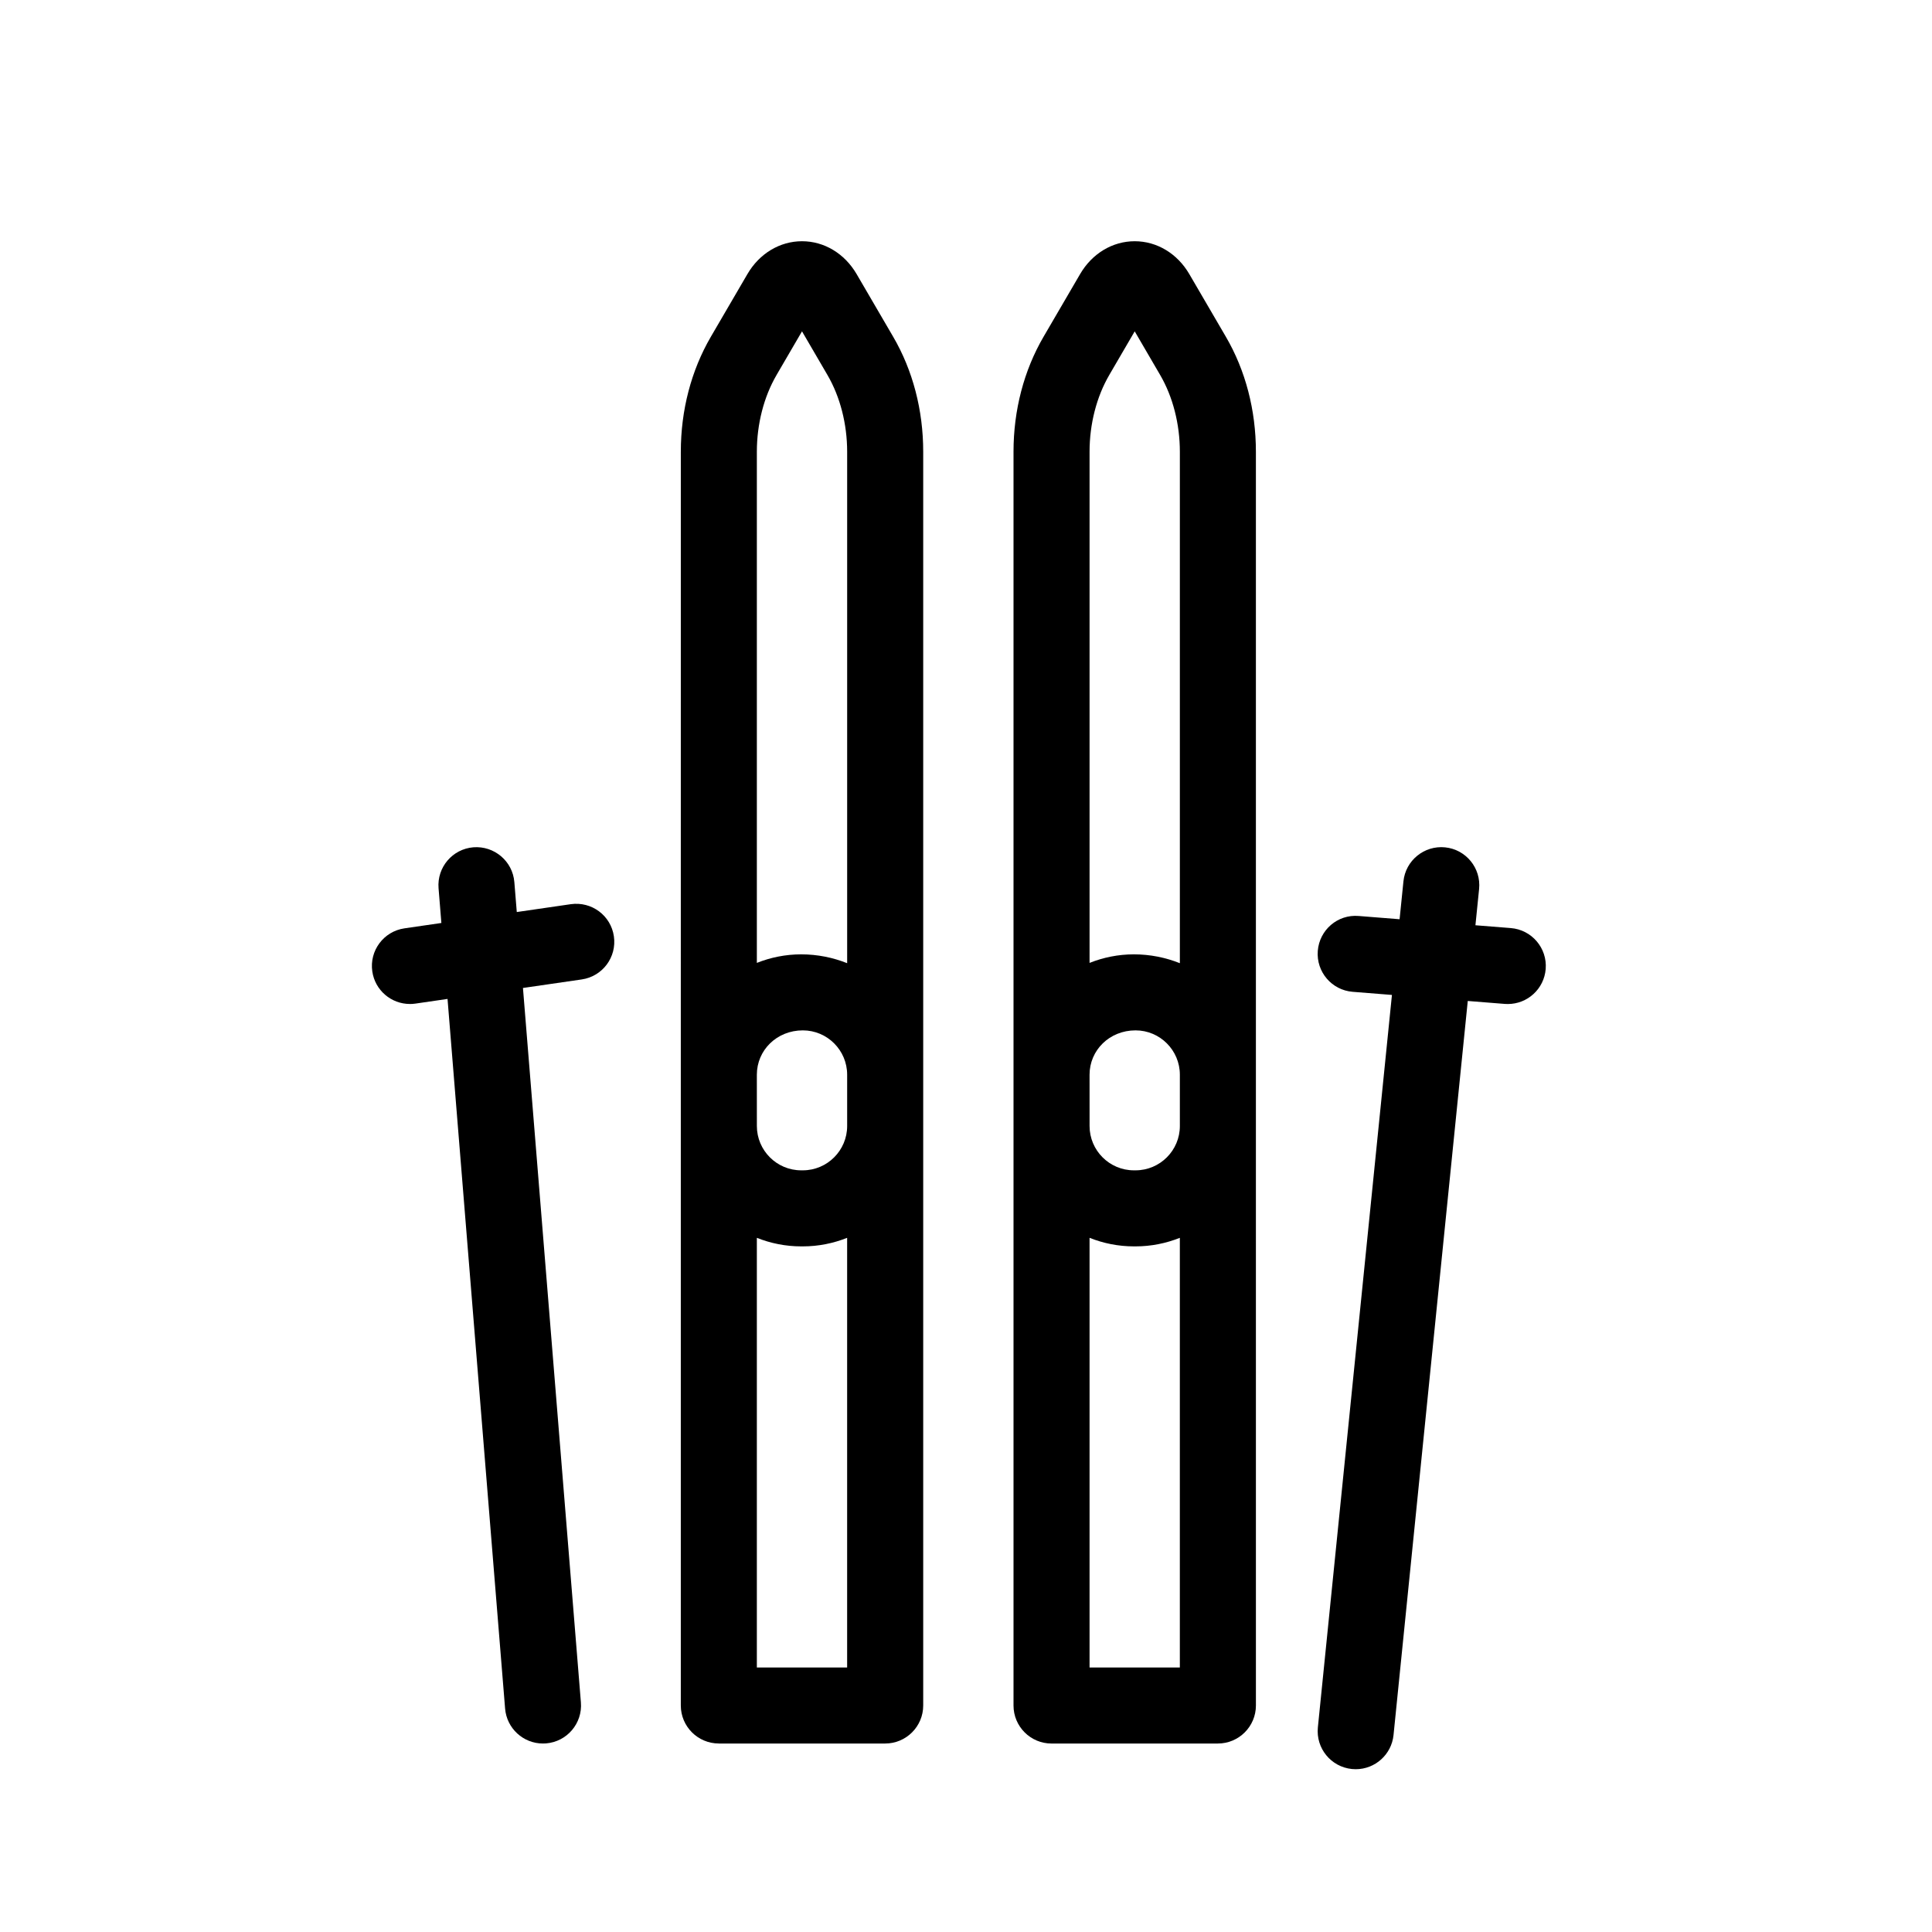
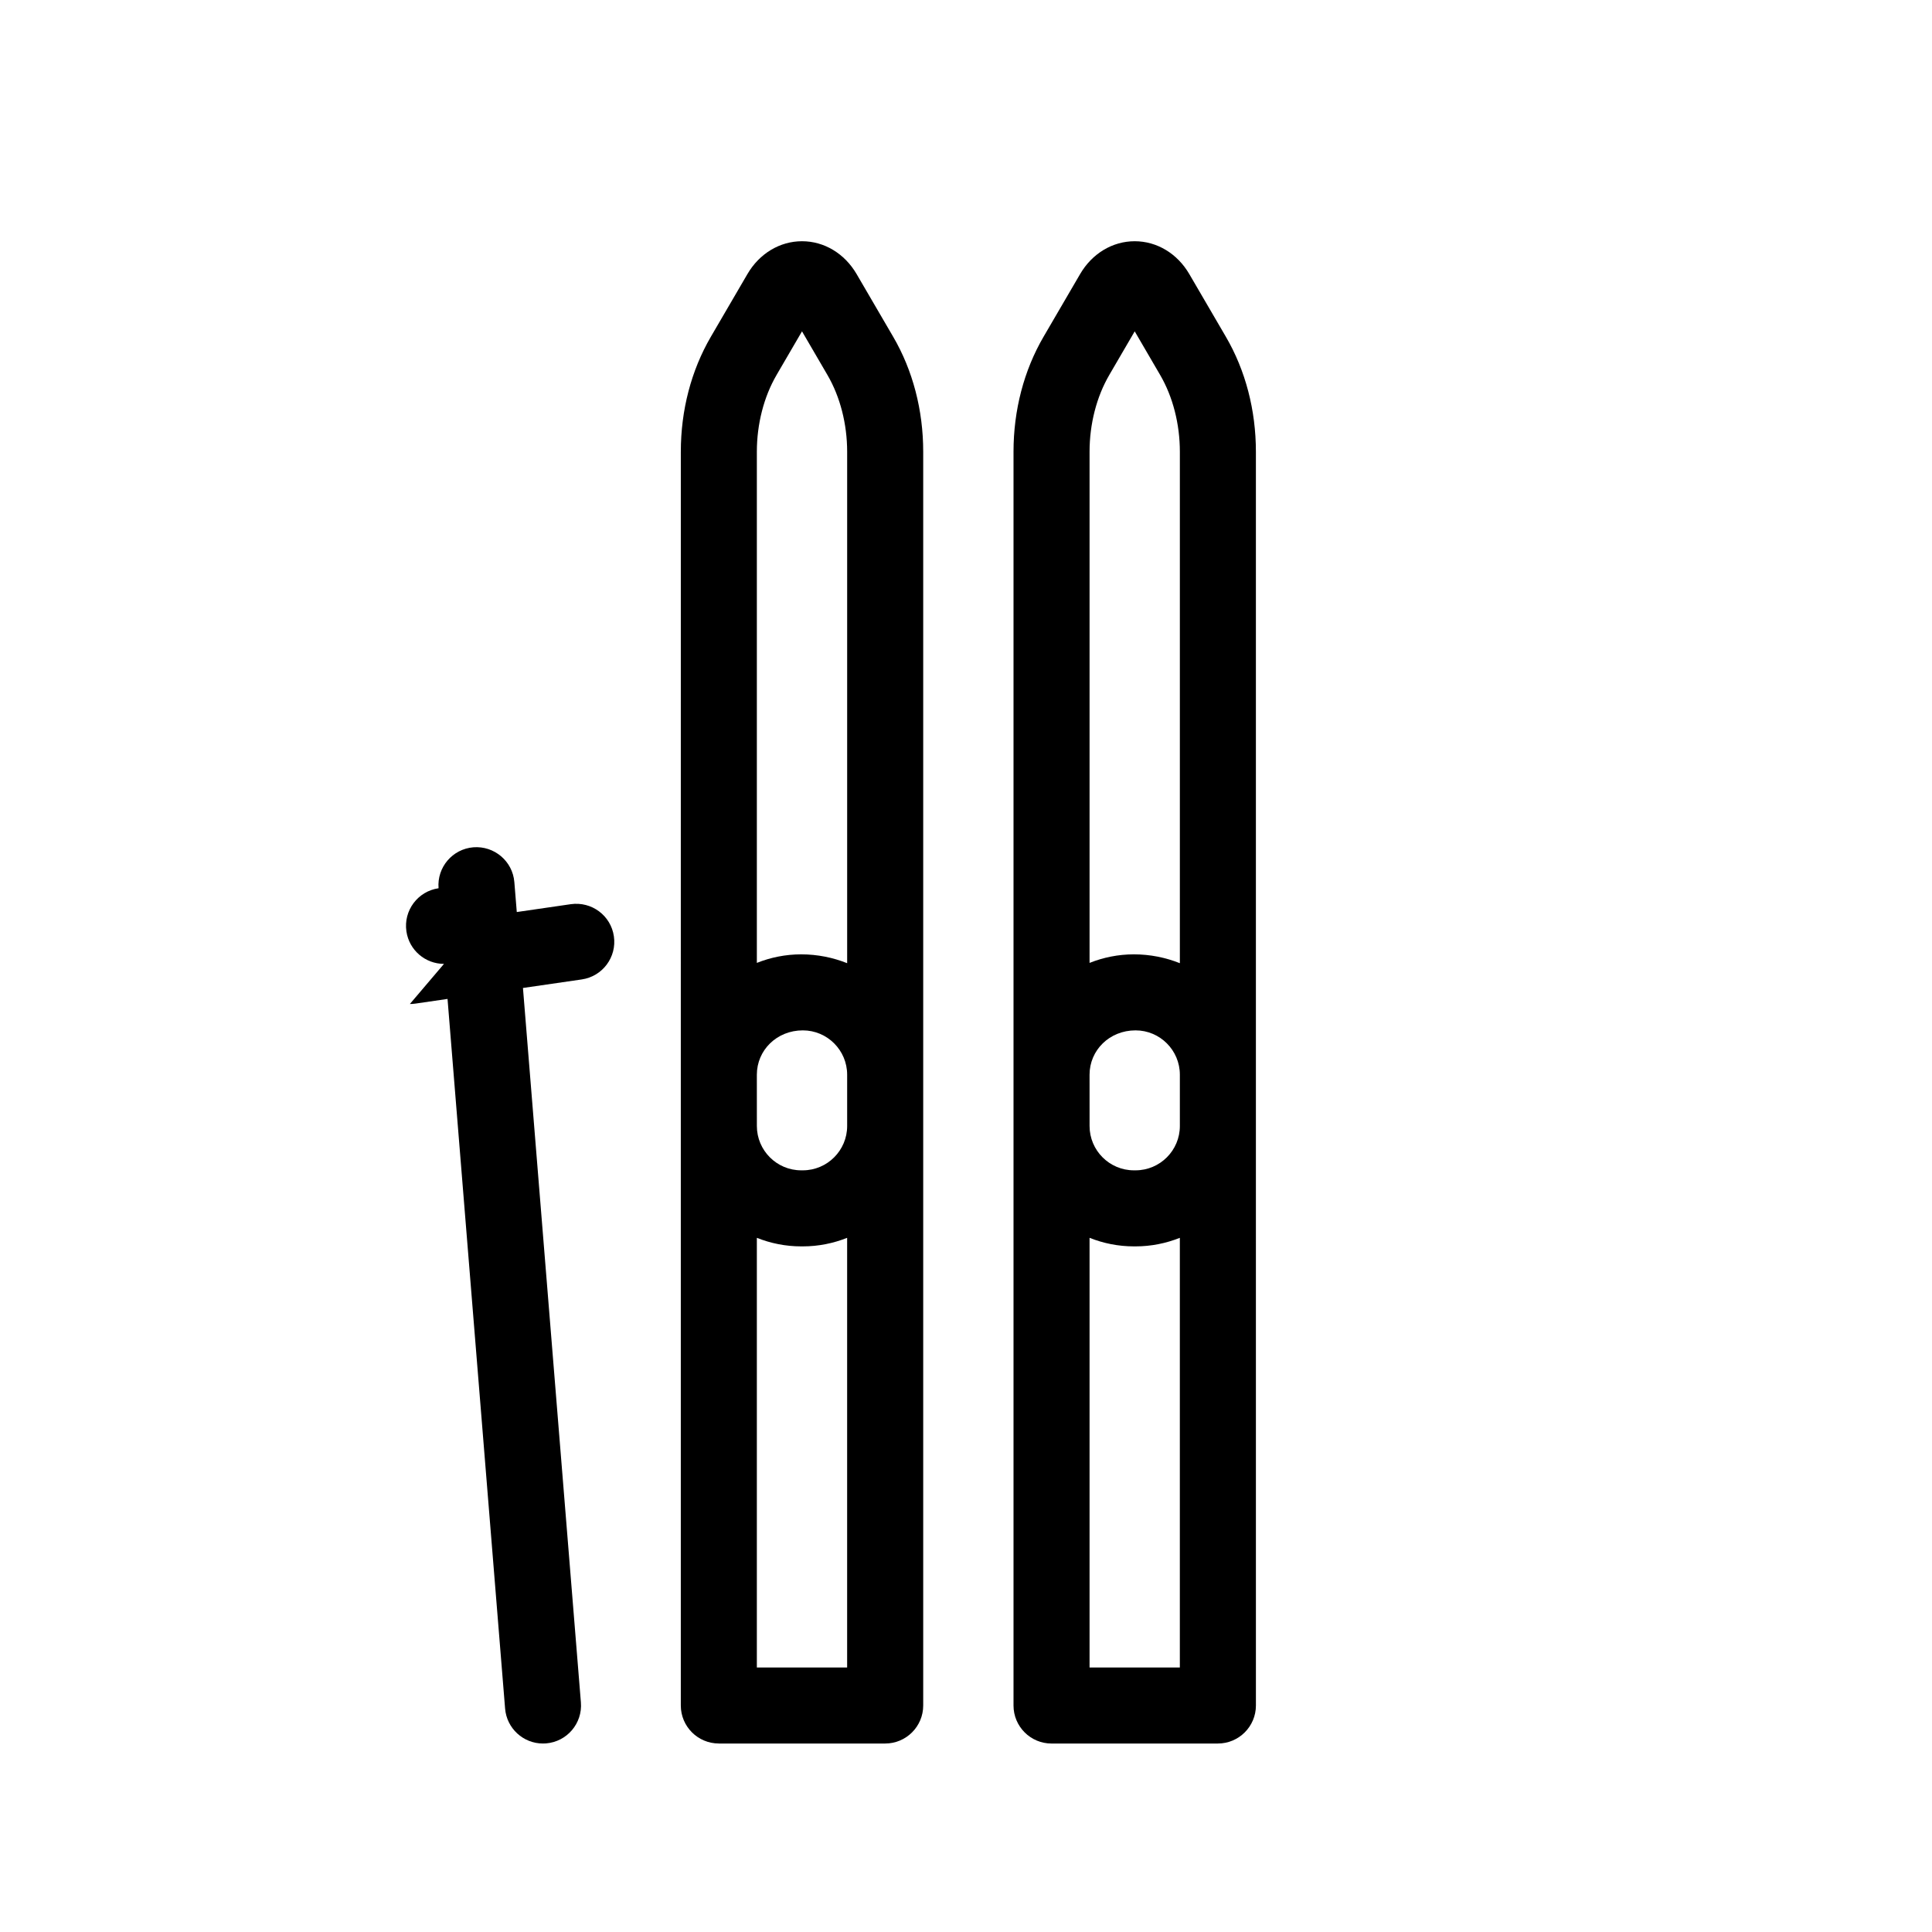
<svg xmlns="http://www.w3.org/2000/svg" fill="#000000" width="800px" height="800px" version="1.1" viewBox="144 144 512 512">
  <g>
    <path d="m334.5 606.05h44.082c5.562 0 10.078-4.516 10.078-10.078v-332.25c0-11.02-2.75-21.559-7.961-30.48l-9.684-16.602c-3.18-5.457-8.594-8.711-14.473-8.711s-11.297 3.254-14.473 8.711l-9.684 16.602c-5.203 8.922-7.961 19.461-7.961 30.48l-0.004 165.09v167.16c0 5.562 4.516 10.074 10.078 10.074zm10.074-20.152v-113.86c3.637 1.445 7.594 2.266 11.742 2.266h0.441c4.152 0 8.105-0.82 11.742-2.266v113.86zm0-157.09c0-6.481 5.269-11.75 12.188-11.75 6.473 0 11.742 5.269 11.742 11.75v13.598c0 6.473-5.269 11.742-11.742 11.742h-0.441c-6.473 0-11.742-5.269-11.742-11.742zm5.215-185.42 6.75-11.578 6.75 11.578c3.359 5.762 5.215 12.984 5.215 20.328v135.54c-3.754-1.496-7.859-2.344-12.188-2.344-4.152 0-8.105 0.82-11.742 2.266v-135.46c0-7.344 1.855-14.566 5.215-20.324z" />
    <path d="m422.67 606.05h44.082c5.562 0 10.078-4.516 10.078-10.078l-0.004-153.56v-178.69c0-11.02-2.75-21.559-7.961-30.48l-9.684-16.602c-3.18-5.457-8.594-8.711-14.473-8.711-5.879 0-11.297 3.254-14.473 8.711l-9.684 16.602c-5.203 8.922-7.961 19.461-7.961 30.48v332.26c0 5.562 4.516 10.074 10.078 10.074zm10.074-20.152v-113.86c3.637 1.445 7.594 2.266 11.742 2.266h0.441c4.152 0 8.105-0.82 11.742-2.266v113.86zm0-157.09c0-6.481 5.269-11.75 12.188-11.75 6.473 0 11.742 5.269 11.742 11.75v13.598c0 6.473-5.269 11.742-11.742 11.742h-0.441c-6.473 0-11.742-5.269-11.742-11.742zm5.215-185.42 6.75-11.578 6.75 11.578c3.359 5.762 5.215 12.984 5.215 20.328v135.54c-3.754-1.496-7.859-2.344-12.188-2.344-4.152 0-8.105 0.82-11.742 2.266v-135.46c0-7.344 1.855-14.566 5.215-20.324z" />
-     <path d="m252.62 410.07c0.484 0 0.969-0.035 1.461-0.105l8.52-1.238 15.254 188.06c0.43 5.269 4.836 9.262 10.031 9.262 0.273 0 0.551-0.012 0.828-0.031 5.547-0.449 9.68-5.309 9.23-10.855l-15.355-189.34 15.578-2.262c5.508-0.801 9.324-5.91 8.52-11.422-0.797-5.508-5.879-9.301-11.422-8.52l-14.312 2.082-0.645-7.93c-0.449-5.547-5.32-9.656-10.855-9.23-5.547 0.449-9.68 5.309-9.23 10.855l0.746 9.203-9.785 1.422c-5.508 0.801-9.324 5.91-8.52 11.422 0.727 5.008 5.027 8.621 9.957 8.621z" />
-     <path d="m502.48 406.84 10.398 0.828-19.629 194.1c-0.559 5.535 3.473 10.48 9.012 11.039 0.344 0.035 0.684 0.051 1.027 0.051 5.109 0 9.488-3.871 10.012-9.062l19.672-194.53 9.809 0.781c0.273 0.02 0.543 0.027 0.809 0.027 5.203 0 9.617-4 10.035-9.281 0.438-5.547-3.699-10.398-9.246-10.844l-9.375-0.746 0.973-9.609c0.559-5.535-3.473-10.48-9.012-11.039-5.527-0.551-10.48 3.473-11.039 9.012l-1.02 10.039-10.836-0.863c-5.598-0.469-10.398 3.699-10.844 9.246-0.441 5.559 3.707 10.414 9.254 10.852z" />
+     <path d="m252.62 410.07c0.484 0 0.969-0.035 1.461-0.105l8.52-1.238 15.254 188.06c0.43 5.269 4.836 9.262 10.031 9.262 0.273 0 0.551-0.012 0.828-0.031 5.547-0.449 9.68-5.309 9.23-10.855l-15.355-189.34 15.578-2.262c5.508-0.801 9.324-5.91 8.52-11.422-0.797-5.508-5.879-9.301-11.422-8.52l-14.312 2.082-0.645-7.93c-0.449-5.547-5.32-9.656-10.855-9.23-5.547 0.449-9.68 5.309-9.23 10.855c-5.508 0.801-9.324 5.91-8.52 11.422 0.727 5.008 5.027 8.621 9.957 8.621z" />
  </g>
</svg>